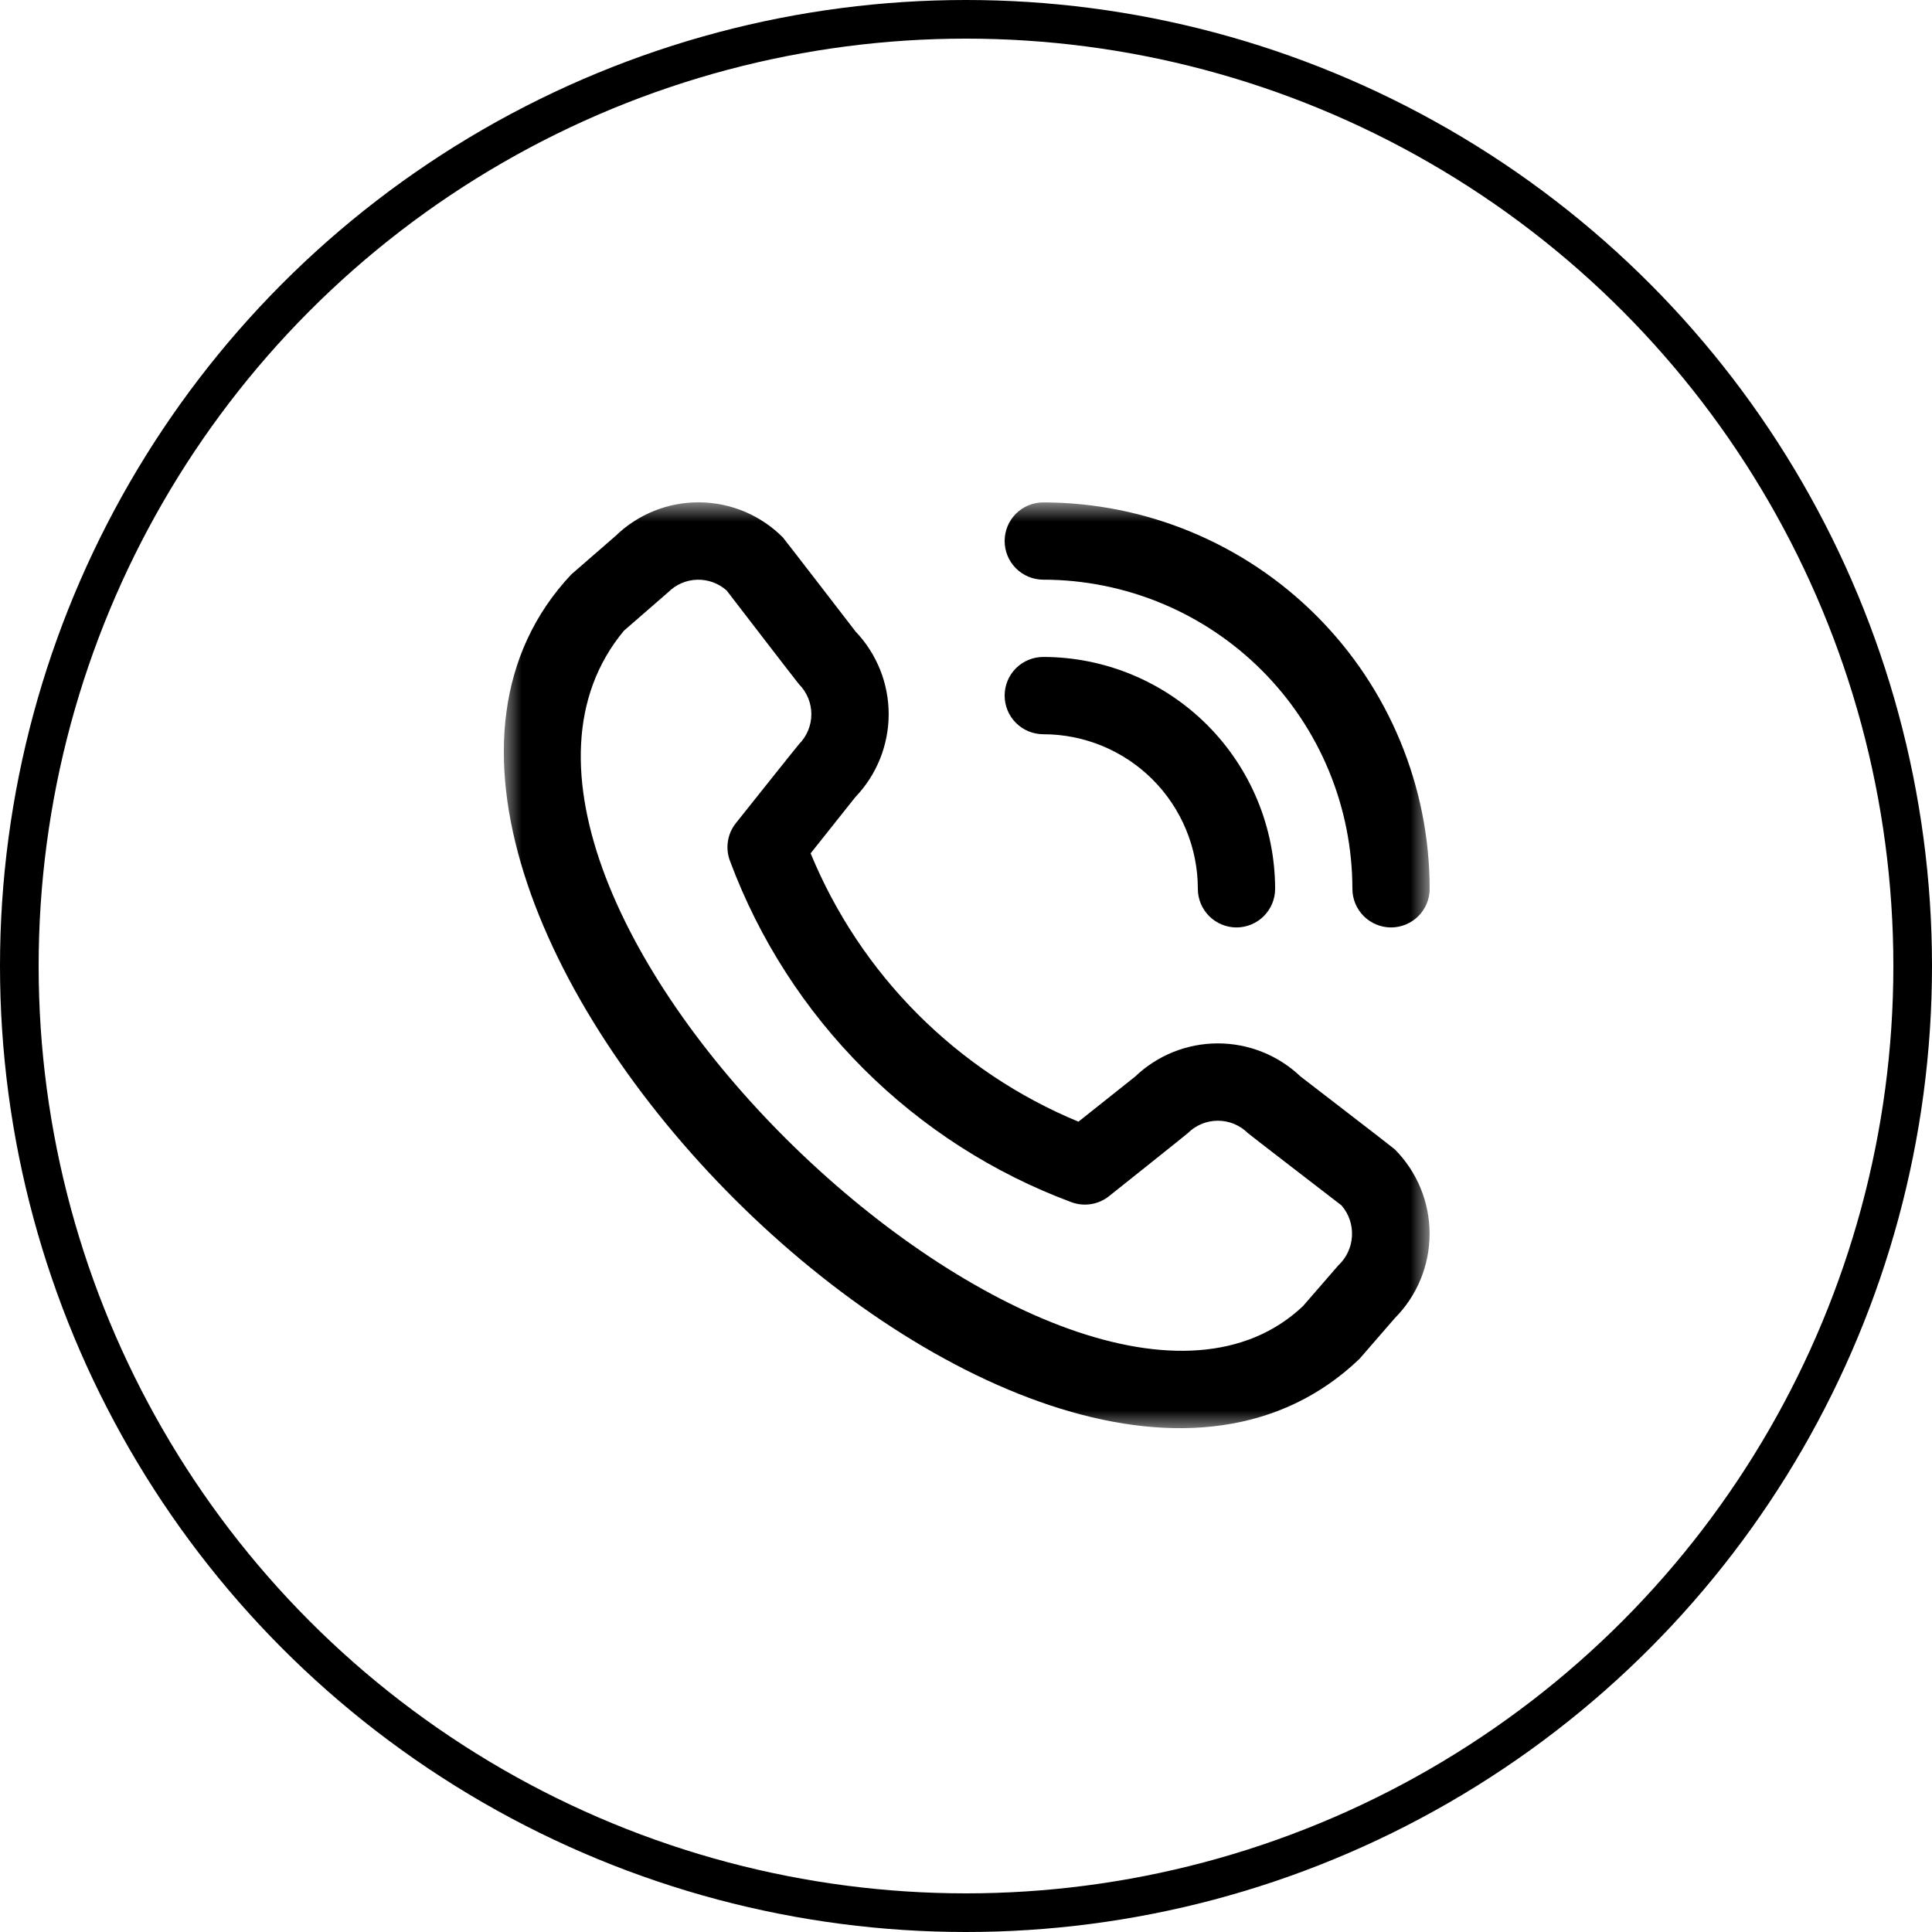
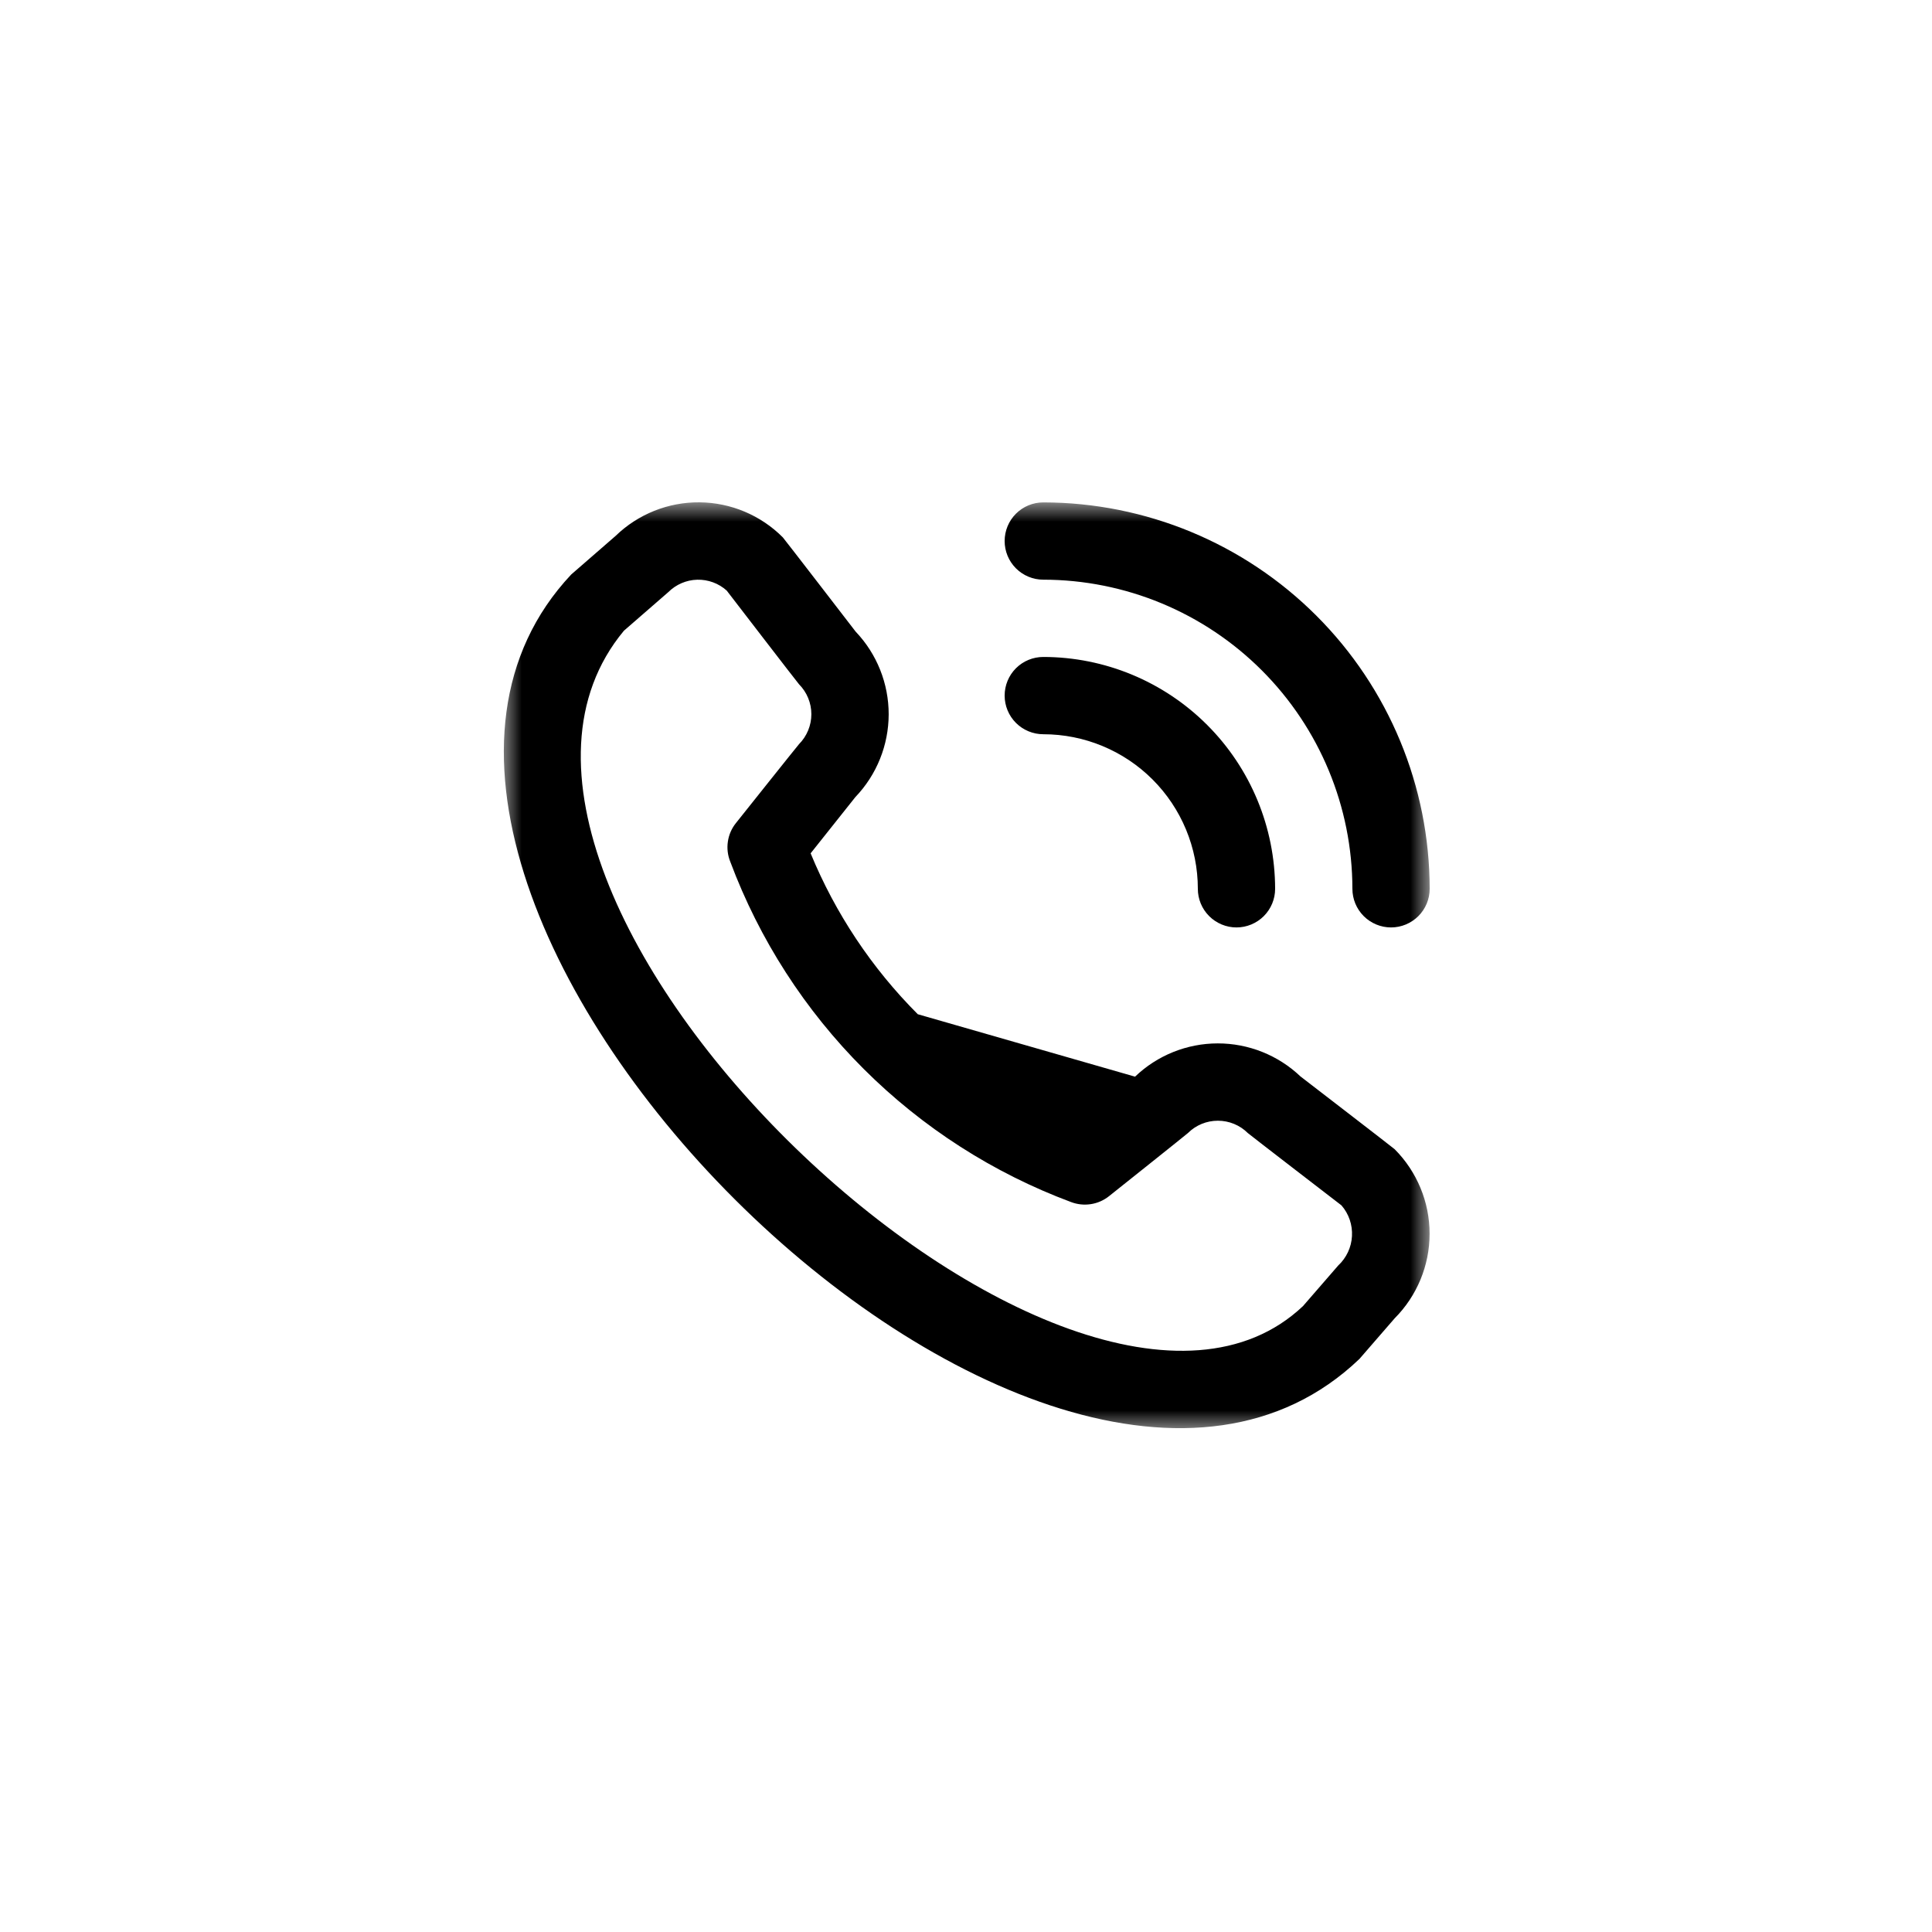
<svg xmlns="http://www.w3.org/2000/svg" width="50" height="50" viewBox="0 0 50 50" fill="none">
-   <circle cx="25" cy="25" r="24.5" stroke="black" />
  <g clip-path="url(#clip0_1376_109352)">
    <mask id="mask0_1376_109352" style="mask-type:luminance" maskUnits="userSpaceOnUse" x="13" y="13" width="24" height="24">
      <path d="M37 13H13V37H37V13Z" fill="white" />
    </mask>
    <g mask="url(#mask0_1376_109352)">
-       <path d="M26 14.002C26 13.736 26.105 13.482 26.293 13.294C26.48 13.107 26.735 13.002 27 13.002C29.651 13.005 32.193 14.059 34.068 15.934C35.943 17.808 36.997 20.35 37 23.002C37 23.267 36.895 23.521 36.707 23.709C36.52 23.896 36.265 24.002 36 24.002C35.735 24.002 35.48 23.896 35.293 23.709C35.105 23.521 35 23.267 35 23.002C34.998 20.881 34.154 18.847 32.654 17.347C31.154 15.848 29.121 15.004 27 15.002C26.735 15.002 26.48 14.896 26.293 14.709C26.105 14.521 26 14.267 26 14.002ZM27 19.002C28.061 19.002 29.078 19.423 29.828 20.173C30.578 20.923 31 21.941 31 23.002C31 23.267 31.105 23.521 31.293 23.709C31.48 23.896 31.735 24.002 32 24.002C32.265 24.002 32.52 23.896 32.707 23.709C32.895 23.521 33 23.267 33 23.002C32.998 21.411 32.366 19.886 31.241 18.761C30.116 17.636 28.591 17.003 27 17.002C26.735 17.002 26.48 17.107 26.293 17.294C26.105 17.482 26 17.736 26 18.002C26 18.267 26.105 18.521 26.293 18.709C26.48 18.896 26.735 19.002 27 19.002ZM36.093 29.741C36.672 30.322 36.998 31.109 36.998 31.93C36.998 32.75 36.672 33.538 36.093 34.119L35.183 35.168C26.993 43.009 7.063 23.084 14.783 14.868L15.933 13.868C16.515 13.304 17.295 12.993 18.105 13C18.915 13.008 19.689 13.334 20.26 13.908C20.291 13.939 22.144 16.346 22.144 16.346C22.694 16.923 23 17.691 22.999 18.488C22.997 19.285 22.689 20.052 22.137 20.628L20.979 22.084C21.62 23.641 22.562 25.056 23.752 26.248C24.941 27.439 26.354 28.385 27.91 29.029L29.375 27.864C29.951 27.312 30.717 27.004 31.514 27.003C32.311 27.002 33.078 27.308 33.656 27.858C33.656 27.858 36.062 29.71 36.093 29.741ZM34.717 31.195C34.717 31.195 32.324 29.354 32.293 29.323C32.087 29.118 31.809 29.004 31.518 29.004C31.228 29.004 30.95 29.118 30.744 29.323C30.717 29.351 28.7 30.958 28.7 30.958C28.564 31.066 28.402 31.137 28.231 31.163C28.059 31.19 27.883 31.171 27.721 31.11C25.705 30.359 23.875 29.184 22.353 27.665C20.831 26.145 19.653 24.316 18.9 22.302C18.833 22.137 18.811 21.958 18.837 21.782C18.862 21.606 18.934 21.44 19.045 21.302C19.045 21.302 20.652 19.284 20.679 19.258C20.883 19.052 20.998 18.773 20.998 18.483C20.998 18.193 20.883 17.915 20.679 17.709C20.648 17.679 18.807 15.284 18.807 15.284C18.598 15.096 18.325 14.996 18.044 15.003C17.764 15.01 17.496 15.125 17.297 15.323L16.147 16.323C10.505 23.107 27.776 39.42 33.721 33.802L34.632 32.752C34.845 32.554 34.974 32.281 34.989 31.99C35.005 31.7 34.908 31.414 34.717 31.195Z" fill="black" />
+       <path d="M26 14.002C26 13.736 26.105 13.482 26.293 13.294C26.48 13.107 26.735 13.002 27 13.002C29.651 13.005 32.193 14.059 34.068 15.934C35.943 17.808 36.997 20.35 37 23.002C37 23.267 36.895 23.521 36.707 23.709C36.52 23.896 36.265 24.002 36 24.002C35.735 24.002 35.48 23.896 35.293 23.709C35.105 23.521 35 23.267 35 23.002C34.998 20.881 34.154 18.847 32.654 17.347C31.154 15.848 29.121 15.004 27 15.002C26.735 15.002 26.48 14.896 26.293 14.709C26.105 14.521 26 14.267 26 14.002ZM27 19.002C28.061 19.002 29.078 19.423 29.828 20.173C30.578 20.923 31 21.941 31 23.002C31 23.267 31.105 23.521 31.293 23.709C31.48 23.896 31.735 24.002 32 24.002C32.265 24.002 32.52 23.896 32.707 23.709C32.895 23.521 33 23.267 33 23.002C32.998 21.411 32.366 19.886 31.241 18.761C30.116 17.636 28.591 17.003 27 17.002C26.735 17.002 26.48 17.107 26.293 17.294C26.105 17.482 26 17.736 26 18.002C26 18.267 26.105 18.521 26.293 18.709C26.48 18.896 26.735 19.002 27 19.002ZM36.093 29.741C36.672 30.322 36.998 31.109 36.998 31.93C36.998 32.75 36.672 33.538 36.093 34.119L35.183 35.168C26.993 43.009 7.063 23.084 14.783 14.868L15.933 13.868C16.515 13.304 17.295 12.993 18.105 13C18.915 13.008 19.689 13.334 20.26 13.908C20.291 13.939 22.144 16.346 22.144 16.346C22.694 16.923 23 17.691 22.999 18.488C22.997 19.285 22.689 20.052 22.137 20.628L20.979 22.084C21.62 23.641 22.562 25.056 23.752 26.248L29.375 27.864C29.951 27.312 30.717 27.004 31.514 27.003C32.311 27.002 33.078 27.308 33.656 27.858C33.656 27.858 36.062 29.71 36.093 29.741ZM34.717 31.195C34.717 31.195 32.324 29.354 32.293 29.323C32.087 29.118 31.809 29.004 31.518 29.004C31.228 29.004 30.95 29.118 30.744 29.323C30.717 29.351 28.7 30.958 28.7 30.958C28.564 31.066 28.402 31.137 28.231 31.163C28.059 31.19 27.883 31.171 27.721 31.11C25.705 30.359 23.875 29.184 22.353 27.665C20.831 26.145 19.653 24.316 18.9 22.302C18.833 22.137 18.811 21.958 18.837 21.782C18.862 21.606 18.934 21.44 19.045 21.302C19.045 21.302 20.652 19.284 20.679 19.258C20.883 19.052 20.998 18.773 20.998 18.483C20.998 18.193 20.883 17.915 20.679 17.709C20.648 17.679 18.807 15.284 18.807 15.284C18.598 15.096 18.325 14.996 18.044 15.003C17.764 15.01 17.496 15.125 17.297 15.323L16.147 16.323C10.505 23.107 27.776 39.42 33.721 33.802L34.632 32.752C34.845 32.554 34.974 32.281 34.989 31.99C35.005 31.7 34.908 31.414 34.717 31.195Z" fill="black" />
    </g>
  </g>
  <defs>
    <clipPath id="clip0_1376_109352">
      <rect width="24" height="24" fill="white" transform="translate(13 13)" />
    </clipPath>
  </defs>
</svg>